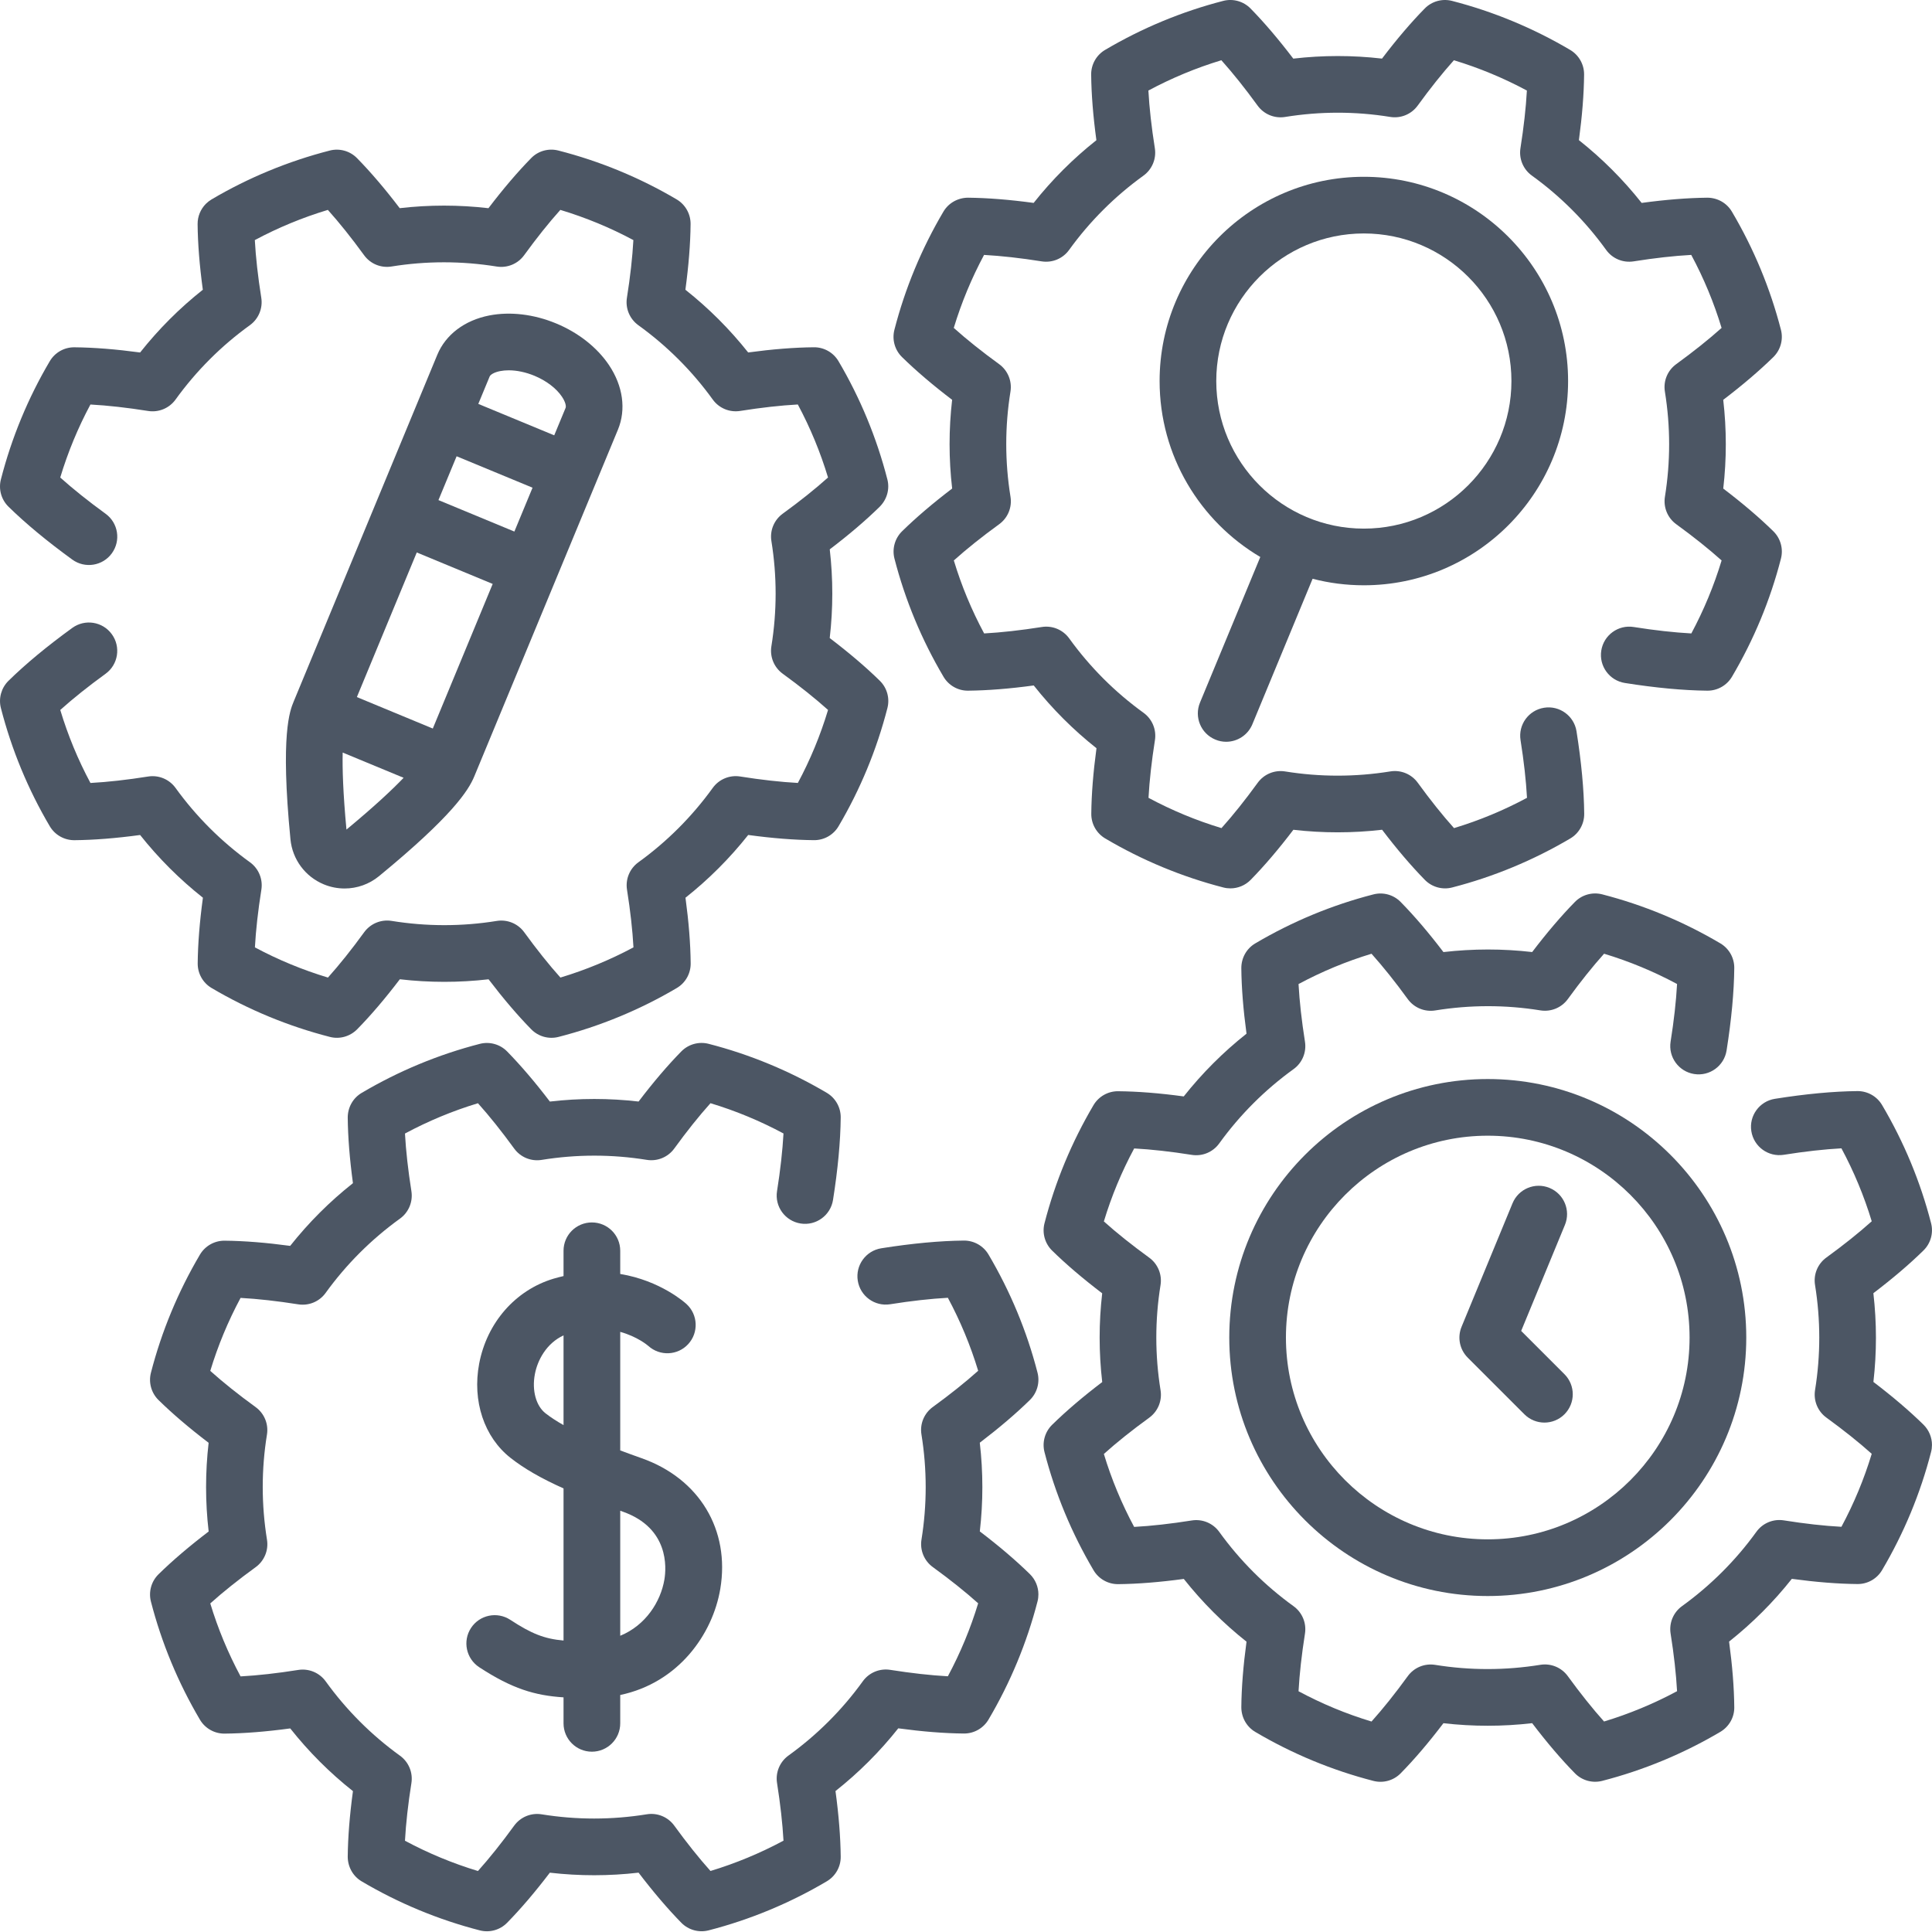
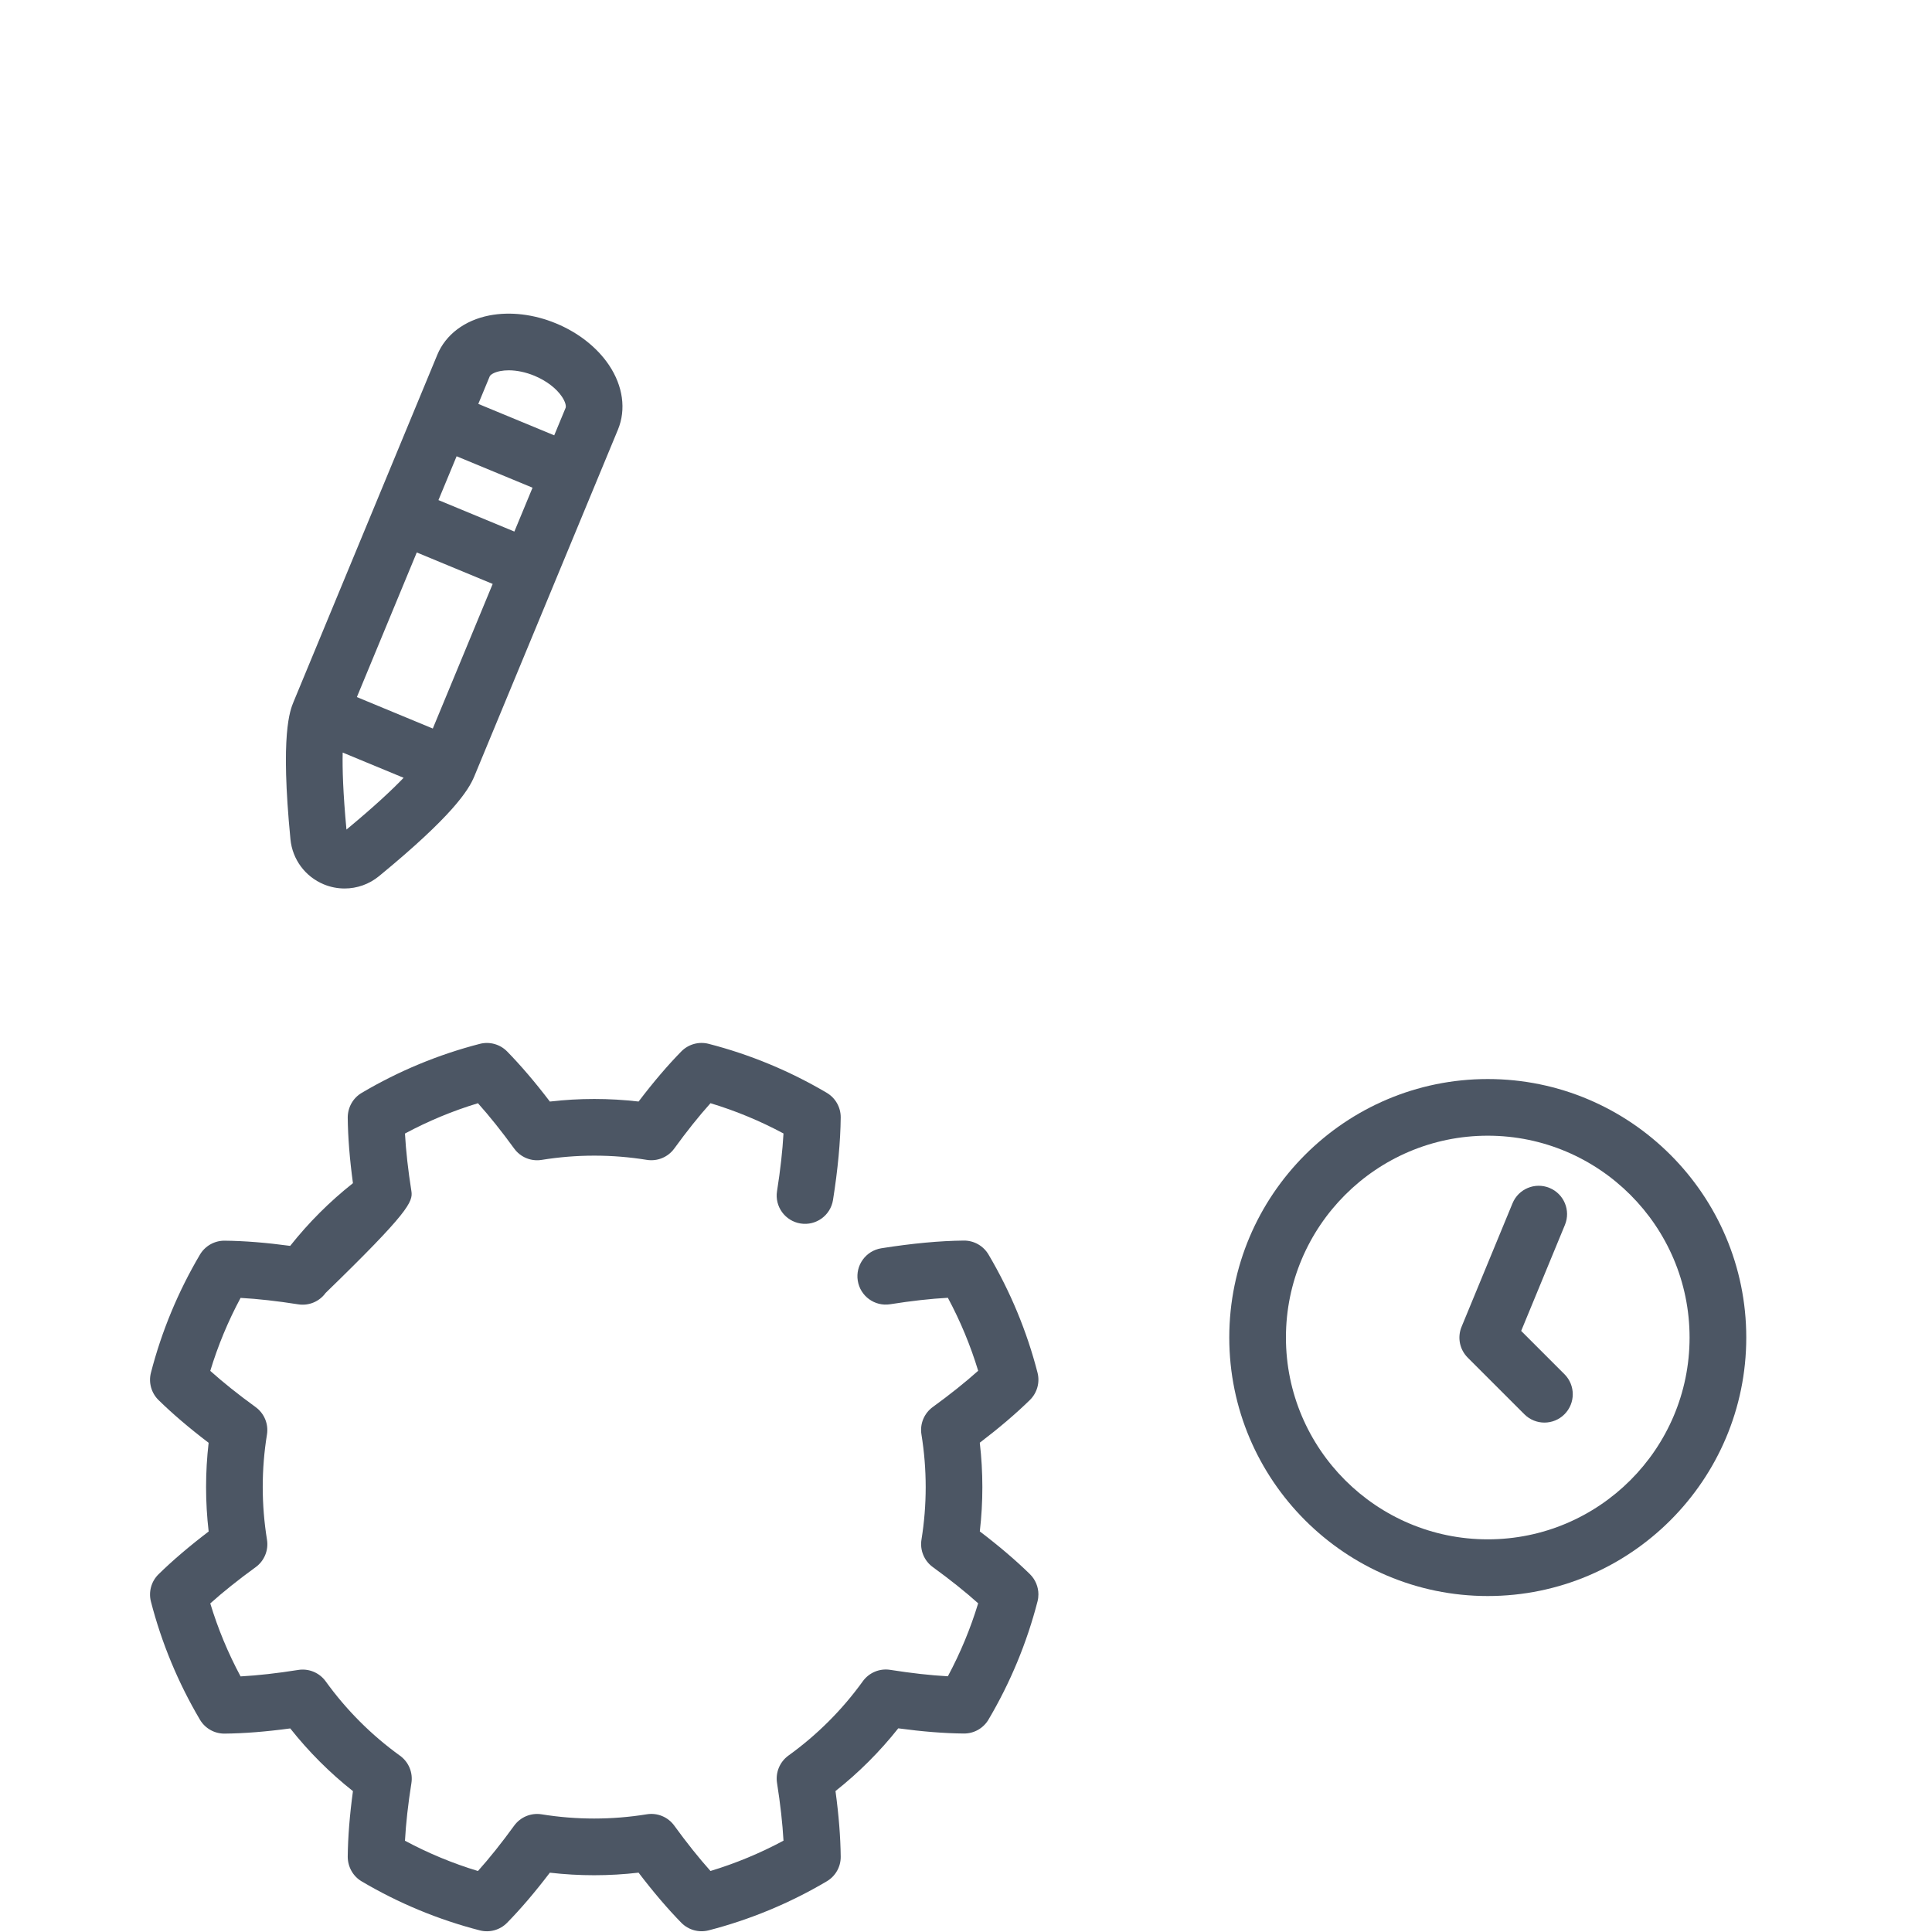
<svg xmlns="http://www.w3.org/2000/svg" width="67" height="67" viewBox="0 0 67 67" fill="none">
-   <path d="M33.019 13.865C32.901 14.888 32.901 15.918 33.02 16.942C32.348 17.454 31.765 17.951 31.282 18.425C31.032 18.671 30.932 19.032 31.019 19.372C31.389 20.807 31.961 22.186 32.72 23.469C32.898 23.771 33.224 23.957 33.575 23.952C34.251 23.945 35.014 23.885 35.849 23.771C36.49 24.58 37.218 25.309 38.025 25.948C37.912 26.783 37.851 27.546 37.845 28.222C37.842 28.573 38.026 28.898 38.328 29.077C39.611 29.835 40.989 30.407 42.425 30.777C42.506 30.798 42.588 30.808 42.67 30.808C42.93 30.808 43.184 30.704 43.371 30.514C43.845 30.03 44.342 29.448 44.853 28.776C45.876 28.894 46.906 28.894 47.93 28.775C48.441 29.447 48.939 30.03 49.413 30.514C49.659 30.764 50.019 30.865 50.359 30.777C51.795 30.407 53.173 29.835 54.457 29.077C54.759 28.898 54.942 28.572 54.939 28.221C54.931 27.39 54.841 26.427 54.672 25.36C54.587 24.824 54.082 24.458 53.547 24.544C53.011 24.629 52.646 25.132 52.731 25.668C52.847 26.398 52.922 27.068 52.955 27.668C52.146 28.102 51.299 28.454 50.424 28.718C50.023 28.271 49.602 27.743 49.167 27.145C48.949 26.845 48.581 26.692 48.215 26.752C47.003 26.948 45.776 26.948 44.568 26.753C44.202 26.694 43.834 26.846 43.616 27.146C43.182 27.744 42.761 28.271 42.36 28.718C41.486 28.454 40.638 28.102 39.829 27.668C39.862 27.068 39.937 26.399 40.052 25.669C40.11 25.303 39.957 24.936 39.657 24.719C38.664 24.002 37.797 23.134 37.079 22.139C36.862 21.839 36.495 21.685 36.128 21.744C35.398 21.859 34.728 21.934 34.129 21.967C33.694 21.158 33.342 20.311 33.078 19.436C33.525 19.035 34.052 18.614 34.651 18.179C34.951 17.961 35.103 17.593 35.043 17.227C34.847 16.015 34.847 14.788 35.042 13.58C35.101 13.214 34.949 12.846 34.649 12.628C34.051 12.194 33.524 11.773 33.076 11.372C33.341 10.497 33.693 9.649 34.126 8.84C34.726 8.874 35.395 8.948 36.124 9.064C36.491 9.122 36.858 8.969 37.075 8.668C37.791 7.676 38.659 6.809 39.654 6.091C39.954 5.874 40.107 5.506 40.049 5.14C39.933 4.41 39.858 3.74 39.825 3.14C40.634 2.706 41.482 2.354 42.356 2.089C42.757 2.537 43.178 3.064 43.613 3.663C43.831 3.963 44.199 4.115 44.565 4.056C45.777 3.86 47.004 3.859 48.212 4.055C48.578 4.114 48.946 3.962 49.164 3.662C49.598 3.064 50.019 2.537 50.42 2.089C51.294 2.354 52.142 2.706 52.951 3.14C52.918 3.739 52.843 4.409 52.728 5.138C52.67 5.505 52.823 5.872 53.123 6.089C54.116 6.805 54.983 7.673 55.701 8.669C55.918 8.969 56.285 9.122 56.652 9.064C57.382 8.948 58.051 8.873 58.651 8.84C59.086 9.649 59.438 10.497 59.703 11.372C59.255 11.773 58.727 12.194 58.129 12.629C57.829 12.847 57.677 13.215 57.737 13.581C57.933 14.793 57.933 16.02 57.738 17.228C57.679 17.594 57.831 17.962 58.131 18.18C58.729 18.614 59.256 19.035 59.704 19.436C59.439 20.311 59.087 21.158 58.654 21.967C58.054 21.934 57.385 21.86 56.656 21.744C56.12 21.658 55.616 22.024 55.531 22.56C55.446 23.096 55.812 23.6 56.348 23.685C57.414 23.854 58.376 23.944 59.208 23.952H59.217C59.564 23.952 59.886 23.768 60.063 23.469C60.821 22.185 61.393 20.807 61.762 19.371C61.849 19.031 61.749 18.671 61.499 18.425C61.016 17.951 60.433 17.454 59.761 16.943C59.879 15.92 59.879 14.89 59.76 13.866C60.431 13.355 61.014 12.857 61.498 12.383C61.748 12.137 61.849 11.776 61.761 11.436C61.391 10.001 60.819 8.622 60.06 7.339C59.882 7.037 59.558 6.856 59.205 6.856C58.529 6.863 57.766 6.923 56.931 7.037C56.29 6.228 55.562 5.499 54.755 4.86C54.868 4.025 54.929 3.262 54.935 2.586C54.938 2.235 54.754 1.91 54.452 1.731C53.169 0.973 51.79 0.401 50.355 0.031C50.015 -0.056 49.654 0.044 49.408 0.295C48.934 0.778 48.437 1.36 47.927 2.032C46.904 1.914 45.874 1.914 44.85 2.033C44.338 1.361 43.841 0.777 43.367 0.294C43.121 0.044 42.76 -0.057 42.42 0.031C40.986 0.4 39.607 0.973 38.323 1.731C38.021 1.91 37.837 2.236 37.841 2.587C37.847 3.263 37.908 4.026 38.022 4.862C37.214 5.502 36.485 6.23 35.846 7.037C35.011 6.923 34.248 6.863 33.572 6.856C33.222 6.857 32.895 7.037 32.717 7.339C31.959 8.622 31.387 10.001 31.017 11.437C30.93 11.777 31.03 12.137 31.281 12.383C31.765 12.857 32.347 13.354 33.019 13.865Z" fill="#4C5664" />
-   <path d="M35.98 47.602C35.611 46.166 35.038 44.788 34.28 43.505C34.101 43.203 33.775 43.019 33.425 43.022C32.593 43.03 31.63 43.12 30.563 43.289C30.027 43.374 29.661 43.879 29.747 44.414C29.832 44.95 30.335 45.315 30.871 45.23C31.601 45.114 32.271 45.039 32.871 45.006C33.305 45.815 33.657 46.663 33.922 47.537C33.474 47.938 32.947 48.359 32.348 48.794C32.048 49.012 31.895 49.38 31.955 49.746C32.151 50.958 32.151 52.185 31.956 53.393C31.897 53.759 32.049 54.127 32.349 54.345C32.947 54.779 33.474 55.2 33.922 55.601C33.657 56.475 33.305 57.323 32.871 58.132C32.271 58.099 31.602 58.024 30.872 57.909C30.506 57.851 30.139 58.004 29.922 58.304C29.206 59.297 28.338 60.164 27.342 60.882C27.042 61.099 26.889 61.467 26.947 61.833C27.062 62.563 27.137 63.233 27.171 63.833C26.361 64.267 25.514 64.619 24.639 64.884C24.238 64.436 23.817 63.909 23.382 63.31C23.164 63.01 22.796 62.858 22.43 62.918C21.218 63.114 19.991 63.114 18.783 62.919C18.417 62.86 18.049 63.012 17.831 63.312C17.397 63.91 16.976 64.437 16.575 64.885C15.7 64.62 14.852 64.269 14.044 63.835C14.077 63.235 14.151 62.566 14.267 61.837C14.325 61.47 14.172 61.103 13.871 60.886C12.879 60.17 12.012 59.303 11.294 58.307C11.077 58.007 10.709 57.854 10.343 57.912C9.613 58.028 8.943 58.103 8.343 58.136C7.909 57.327 7.557 56.479 7.292 55.605C7.74 55.204 8.267 54.783 8.866 54.348C9.166 54.13 9.318 53.762 9.259 53.396C9.063 52.184 9.062 50.957 9.258 49.749C9.317 49.383 9.165 49.015 8.865 48.797C8.267 48.363 7.74 47.942 7.292 47.541C7.557 46.667 7.909 45.819 8.343 45.01C8.943 45.043 9.612 45.118 10.341 45.233C10.708 45.291 11.075 45.139 11.292 44.838C12.008 43.846 12.876 42.978 13.872 42.26C14.172 42.043 14.325 41.676 14.267 41.309C14.152 40.58 14.077 39.91 14.044 39.31C14.852 38.876 15.7 38.524 16.575 38.259C16.976 38.706 17.397 39.234 17.832 39.832C18.05 40.132 18.418 40.284 18.784 40.224C19.996 40.028 21.223 40.028 22.431 40.223C22.797 40.282 23.165 40.13 23.383 39.83C23.817 39.232 24.238 38.705 24.639 38.258C25.514 38.522 26.362 38.874 27.171 39.308C27.137 39.907 27.063 40.576 26.947 41.306C26.861 41.841 27.227 42.345 27.764 42.43C28.299 42.515 28.803 42.149 28.888 41.614C29.057 40.547 29.147 39.585 29.155 38.754C29.155 38.751 29.155 38.748 29.155 38.744C29.155 38.397 28.971 38.075 28.672 37.898C27.388 37.14 26.01 36.568 24.574 36.199C24.235 36.112 23.874 36.212 23.628 36.462C23.154 36.945 22.657 37.528 22.146 38.2C21.123 38.082 20.093 38.082 19.069 38.201C18.558 37.53 18.06 36.947 17.586 36.463C17.34 36.213 16.979 36.113 16.64 36.2C15.204 36.57 13.825 37.142 12.542 37.901C12.24 38.079 12.06 38.403 12.059 38.756C12.066 39.432 12.126 40.196 12.24 41.031C11.431 41.671 10.703 42.399 10.063 43.206C9.228 43.093 8.466 43.032 7.789 43.026C7.439 43.023 7.113 43.207 6.934 43.509C6.176 44.793 5.604 46.171 5.234 47.606C5.147 47.946 5.247 48.307 5.498 48.553C5.981 49.027 6.564 49.524 7.235 50.035C7.117 51.057 7.117 52.087 7.236 53.111C6.564 53.623 5.981 54.12 5.498 54.594C5.247 54.84 5.147 55.201 5.234 55.541C5.604 56.976 6.176 58.354 6.934 59.638C7.113 59.94 7.439 60.124 7.79 60.12C8.466 60.114 9.23 60.053 10.065 59.94C10.705 60.748 11.433 61.477 12.24 62.115C12.126 62.95 12.066 63.713 12.059 64.389C12.06 64.739 12.24 65.066 12.542 65.244C13.825 66.003 15.204 66.574 16.64 66.944C16.98 67.031 17.34 66.931 17.586 66.68C18.06 66.197 18.557 65.614 19.068 64.943C20.091 65.061 21.121 65.061 22.145 64.942C22.657 65.614 23.154 66.196 23.628 66.68C23.874 66.93 24.235 67.03 24.575 66.943C26.01 66.573 27.389 66.001 28.672 65.242C28.974 65.064 29.16 64.737 29.155 64.387C29.148 63.711 29.088 62.948 28.974 62.112C29.783 61.472 30.512 60.743 31.151 59.937C31.986 60.05 32.749 60.111 33.425 60.117C33.776 60.12 34.101 59.936 34.28 59.634C35.038 58.351 35.61 56.972 35.98 55.537C36.001 55.456 36.011 55.373 36.011 55.292C36.011 55.031 35.907 54.778 35.717 54.59C35.233 54.116 34.651 53.619 33.979 53.108C34.097 52.086 34.097 51.056 33.978 50.032C34.65 49.52 35.233 49.023 35.717 48.549C35.967 48.302 36.068 47.942 35.98 47.602Z" fill="#4C5664" />
-   <path d="M64.968 47.924C65.086 46.902 65.085 45.872 64.967 44.847C65.638 44.336 66.222 43.839 66.705 43.364C66.955 43.119 67.056 42.758 66.968 42.418C66.599 40.983 66.027 39.604 65.268 38.321C65.09 38.019 64.763 37.835 64.413 37.838C63.581 37.846 62.618 37.936 61.551 38.106C61.016 38.191 60.649 38.695 60.735 39.23C60.82 39.766 61.324 40.132 61.86 40.047C62.59 39.931 63.26 39.856 63.859 39.823C64.293 40.631 64.645 41.479 64.91 42.353C64.462 42.755 63.935 43.176 63.336 43.611C63.036 43.828 62.884 44.196 62.944 44.563C63.139 45.774 63.14 47.001 62.944 48.209C62.886 48.575 63.037 48.943 63.337 49.161C63.935 49.596 64.462 50.016 64.91 50.417C64.645 51.292 64.293 52.14 63.859 52.948C63.26 52.916 62.59 52.841 61.861 52.725C61.495 52.667 61.127 52.82 60.91 53.121C60.194 54.113 59.326 54.98 58.331 55.699C58.03 55.916 57.877 56.283 57.935 56.65C58.051 57.38 58.126 58.05 58.159 58.649C57.35 59.083 56.502 59.435 55.627 59.7C55.226 59.252 54.805 58.725 54.37 58.127C54.152 57.827 53.784 57.675 53.418 57.734C52.206 57.93 50.979 57.931 49.771 57.736C49.405 57.677 49.037 57.828 48.819 58.129C48.385 58.727 47.964 59.254 47.563 59.701C46.688 59.437 45.841 59.085 45.032 58.651C45.065 58.052 45.14 57.383 45.255 56.653C45.313 56.287 45.16 55.919 44.86 55.702C43.868 54.987 43 54.119 42.282 53.124C42.065 52.823 41.697 52.67 41.331 52.728C40.601 52.844 39.931 52.919 39.331 52.952C38.897 52.143 38.545 51.296 38.281 50.422C38.728 50.02 39.256 49.599 39.855 49.164C40.154 48.946 40.307 48.579 40.247 48.212C40.051 47 40.051 45.774 40.246 44.566C40.305 44.199 40.153 43.832 39.853 43.614C39.255 43.179 38.728 42.759 38.281 42.358C38.545 41.483 38.897 40.636 39.332 39.827C39.931 39.86 40.6 39.934 41.33 40.05C41.696 40.108 42.063 39.955 42.281 39.654C42.997 38.662 43.865 37.794 44.86 37.076C45.161 36.859 45.313 36.492 45.255 36.125C45.14 35.396 45.065 34.726 45.032 34.126C45.841 33.692 46.688 33.34 47.563 33.075C47.964 33.523 48.386 34.05 48.82 34.648C49.038 34.948 49.407 35.1 49.773 35.041C50.984 34.845 52.211 34.844 53.419 35.039C53.785 35.098 54.153 34.947 54.371 34.647C54.806 34.048 55.227 33.522 55.628 33.074C56.502 33.338 57.35 33.69 58.159 34.124C58.126 34.724 58.051 35.393 57.935 36.122C57.85 36.658 58.216 37.161 58.752 37.246C59.288 37.331 59.791 36.966 59.876 36.43C60.045 35.364 60.135 34.401 60.143 33.57C60.143 33.567 60.143 33.564 60.143 33.561C60.143 33.214 59.96 32.892 59.66 32.715C58.377 31.956 56.998 31.385 55.563 31.015C55.223 30.928 54.862 31.028 54.616 31.279C54.142 31.762 53.645 32.345 53.134 33.016C52.112 32.898 51.081 32.899 50.057 33.017C49.546 32.346 49.049 31.763 48.574 31.28C48.328 31.029 47.968 30.929 47.628 31.017C46.192 31.386 44.814 31.958 43.53 32.717C43.228 32.896 43.048 33.22 43.048 33.572C43.054 34.249 43.115 35.012 43.228 35.847C42.42 36.487 41.691 37.216 41.051 38.023C40.217 37.909 39.454 37.849 38.778 37.843C38.427 37.839 38.101 38.023 37.922 38.325C37.164 39.609 36.592 40.987 36.222 42.423C36.135 42.763 36.236 43.123 36.486 43.369C36.969 43.843 37.552 44.34 38.223 44.851C38.105 45.873 38.105 46.904 38.224 47.928C37.552 48.439 36.969 48.937 36.486 49.411C36.236 49.657 36.135 50.017 36.222 50.357C36.592 51.792 37.164 53.17 37.923 54.454C38.101 54.756 38.427 54.94 38.778 54.937C39.455 54.93 40.218 54.869 41.053 54.756C41.693 55.564 42.422 56.293 43.228 56.932C43.115 57.767 43.054 58.529 43.048 59.206C43.049 59.556 43.228 59.882 43.531 60.061C44.814 60.819 46.193 61.391 47.628 61.76C47.968 61.848 48.328 61.747 48.574 61.497C49.049 61.014 49.546 60.431 50.057 59.759C51.079 59.877 52.109 59.877 53.134 59.758C53.645 60.43 54.142 61.013 54.617 61.496C54.862 61.746 55.223 61.846 55.563 61.759C56.998 61.389 58.377 60.817 59.66 60.059C59.962 59.88 60.149 59.554 60.143 59.203C60.137 58.527 60.076 57.764 59.963 56.929C60.771 56.288 61.5 55.56 62.139 54.753C62.974 54.866 63.737 54.927 64.413 54.933C64.764 54.937 65.09 54.753 65.268 54.451C66.027 53.167 66.599 51.789 66.968 50.353C66.989 50.272 66.999 50.19 66.999 50.108C66.999 49.848 66.895 49.594 66.705 49.407C66.222 48.932 65.639 48.435 64.968 47.924Z" fill="#4C5664" />
-   <path d="M7.037 31.132C6.923 31.968 6.863 32.732 6.856 33.409C6.853 33.76 7.037 34.086 7.339 34.264C8.616 35.018 9.995 35.588 11.439 35.959C11.779 36.047 12.136 35.945 12.385 35.696C12.859 35.213 13.356 34.631 13.866 33.96C14.89 34.079 15.921 34.079 16.943 33.961C17.454 34.631 17.95 35.213 18.424 35.696C18.67 35.946 19.03 36.047 19.37 35.959C20.814 35.588 22.194 35.018 23.47 34.264C23.772 34.086 23.956 33.76 23.952 33.408C23.946 32.732 23.885 31.968 23.772 31.132C24.578 30.493 25.307 29.764 25.947 28.956C26.784 29.07 27.548 29.13 28.225 29.136C28.576 29.14 28.902 28.956 29.08 28.654C29.833 27.378 30.404 25.998 30.775 24.554C30.862 24.214 30.762 23.854 30.511 23.608C30.028 23.134 29.445 22.638 28.774 22.127C28.893 21.103 28.893 20.073 28.775 19.051C29.446 18.541 30.028 18.044 30.51 17.57C30.757 17.322 30.861 16.964 30.773 16.624C30.402 15.181 29.832 13.802 29.078 12.525C28.899 12.223 28.573 12.039 28.223 12.043C27.546 12.049 26.782 12.11 25.946 12.223C25.306 11.417 24.577 10.688 23.769 10.048C23.882 9.212 23.943 8.448 23.949 7.771C23.952 7.42 23.768 7.094 23.466 6.915C22.19 6.162 20.81 5.591 19.366 5.221C19.027 5.133 18.664 5.232 18.42 5.484C17.947 5.966 17.45 6.549 16.939 7.22C15.915 7.101 14.884 7.101 13.862 7.219C13.352 6.549 12.855 5.967 12.381 5.484C12.136 5.234 11.775 5.134 11.436 5.221C9.992 5.592 8.613 6.162 7.336 6.916C7.264 6.959 7.199 7.01 7.141 7.067C6.957 7.252 6.851 7.504 6.853 7.771C6.859 8.448 6.92 9.212 7.034 10.048C6.227 10.687 5.499 11.416 4.859 12.224C4.022 12.111 3.258 12.05 2.581 12.044C2.23 12.04 1.904 12.224 1.726 12.527C0.972 13.803 0.402 15.182 0.031 16.626C-0.056 16.966 0.044 17.326 0.295 17.572C0.888 18.154 1.633 18.771 2.507 19.406C2.946 19.725 3.562 19.627 3.879 19.188C4.198 18.749 4.101 18.134 3.661 17.816C3.063 17.381 2.537 16.961 2.089 16.56C2.354 15.681 2.704 14.834 3.136 14.028C3.736 14.061 4.407 14.136 5.137 14.252C5.503 14.31 5.871 14.157 6.088 13.856C6.806 12.861 7.673 11.993 8.666 11.277C8.966 11.06 9.119 10.692 9.061 10.326C8.945 9.596 8.87 8.926 8.837 8.326C9.643 7.895 10.491 7.544 11.37 7.279C11.771 7.726 12.191 8.252 12.626 8.85C12.843 9.15 13.211 9.302 13.577 9.242C14.785 9.047 16.012 9.048 17.224 9.243C17.59 9.302 17.958 9.151 18.176 8.851C18.61 8.253 19.031 7.726 19.432 7.279C20.311 7.544 21.159 7.894 21.965 8.326C21.932 8.926 21.857 9.596 21.741 10.327C21.683 10.693 21.836 11.061 22.137 11.278C23.133 11.996 24.001 12.863 24.717 13.855C24.934 14.156 25.301 14.309 25.667 14.251C26.398 14.135 27.068 14.06 27.668 14.027C28.099 14.832 28.45 15.68 28.715 16.559C28.268 16.96 27.742 17.38 27.144 17.814C26.844 18.032 26.692 18.4 26.752 18.766C26.947 19.974 26.947 21.201 26.751 22.412C26.692 22.778 26.844 23.146 27.144 23.364C27.742 23.798 28.268 24.219 28.716 24.62C28.451 25.499 28.101 26.347 27.669 27.152C27.069 27.119 26.399 27.044 25.668 26.928C25.302 26.87 24.934 27.023 24.717 27.324C23.999 28.319 23.131 29.187 22.139 29.903C21.838 30.121 21.686 30.488 21.744 30.854C21.86 31.584 21.935 32.254 21.968 32.854C21.162 33.285 20.314 33.636 19.435 33.901C19.034 33.454 18.614 32.927 18.18 32.33C17.962 32.03 17.594 31.878 17.228 31.937C16.02 32.133 14.793 32.132 13.581 31.936C13.215 31.877 12.848 32.029 12.629 32.329C12.195 32.927 11.774 33.453 11.373 33.901C10.494 33.636 9.646 33.286 8.84 32.854C8.873 32.254 8.948 31.583 9.064 30.853C9.122 30.487 8.969 30.119 8.668 29.902C7.673 29.184 6.805 28.317 6.088 27.325C5.871 27.024 5.503 26.871 5.138 26.929C4.407 27.045 3.737 27.12 3.137 27.153C2.705 26.348 2.355 25.5 2.09 24.621C2.537 24.22 3.063 23.8 3.661 23.366C4.1 23.048 4.197 22.433 3.878 21.994C3.559 21.554 2.945 21.457 2.506 21.776C1.632 22.41 0.888 23.027 0.295 23.609C0.293 23.612 0.29 23.614 0.288 23.616C0.043 23.861 -0.055 24.219 0.031 24.555C0.403 25.999 0.973 27.378 1.727 28.655C1.906 28.957 2.232 29.14 2.582 29.137C3.259 29.131 4.023 29.07 4.859 28.957C5.499 29.763 6.228 30.492 7.037 31.132Z" fill="#4C5664" />
-   <path d="M42.147 25.648C42.27 25.7 42.397 25.724 42.522 25.724C42.908 25.724 43.274 25.495 43.431 25.117L45.52 20.071C46.088 20.219 46.684 20.297 47.297 20.297C51.203 20.297 54.38 17.12 54.38 13.214C54.38 9.308 51.203 6.131 47.297 6.131C43.391 6.131 40.214 9.308 40.214 13.214C40.214 15.81 41.618 18.082 43.706 19.316L41.615 24.364C41.407 24.866 41.645 25.441 42.147 25.648ZM42.179 13.214C42.179 10.392 44.475 8.096 47.297 8.096C50.119 8.096 52.415 10.392 52.415 13.214C52.415 16.036 50.119 18.332 47.297 18.332C44.475 18.332 42.179 16.036 42.179 13.214Z" fill="#4C5664" />
+   <path d="M35.98 47.602C35.611 46.166 35.038 44.788 34.28 43.505C34.101 43.203 33.775 43.019 33.425 43.022C32.593 43.03 31.63 43.12 30.563 43.289C30.027 43.374 29.661 43.879 29.747 44.414C29.832 44.95 30.335 45.315 30.871 45.23C31.601 45.114 32.271 45.039 32.871 45.006C33.305 45.815 33.657 46.663 33.922 47.537C33.474 47.938 32.947 48.359 32.348 48.794C32.048 49.012 31.895 49.38 31.955 49.746C32.151 50.958 32.151 52.185 31.956 53.393C31.897 53.759 32.049 54.127 32.349 54.345C32.947 54.779 33.474 55.2 33.922 55.601C33.657 56.475 33.305 57.323 32.871 58.132C32.271 58.099 31.602 58.024 30.872 57.909C30.506 57.851 30.139 58.004 29.922 58.304C29.206 59.297 28.338 60.164 27.342 60.882C27.042 61.099 26.889 61.467 26.947 61.833C27.062 62.563 27.137 63.233 27.171 63.833C26.361 64.267 25.514 64.619 24.639 64.884C24.238 64.436 23.817 63.909 23.382 63.31C23.164 63.01 22.796 62.858 22.43 62.918C21.218 63.114 19.991 63.114 18.783 62.919C18.417 62.86 18.049 63.012 17.831 63.312C17.397 63.91 16.976 64.437 16.575 64.885C15.7 64.62 14.852 64.269 14.044 63.835C14.077 63.235 14.151 62.566 14.267 61.837C14.325 61.47 14.172 61.103 13.871 60.886C12.879 60.17 12.012 59.303 11.294 58.307C11.077 58.007 10.709 57.854 10.343 57.912C9.613 58.028 8.943 58.103 8.343 58.136C7.909 57.327 7.557 56.479 7.292 55.605C7.74 55.204 8.267 54.783 8.866 54.348C9.166 54.13 9.318 53.762 9.259 53.396C9.063 52.184 9.062 50.957 9.258 49.749C9.317 49.383 9.165 49.015 8.865 48.797C8.267 48.363 7.74 47.942 7.292 47.541C7.557 46.667 7.909 45.819 8.343 45.01C8.943 45.043 9.612 45.118 10.341 45.233C10.708 45.291 11.075 45.139 11.292 44.838C14.172 42.043 14.325 41.676 14.267 41.309C14.152 40.58 14.077 39.91 14.044 39.31C14.852 38.876 15.7 38.524 16.575 38.259C16.976 38.706 17.397 39.234 17.832 39.832C18.05 40.132 18.418 40.284 18.784 40.224C19.996 40.028 21.223 40.028 22.431 40.223C22.797 40.282 23.165 40.13 23.383 39.83C23.817 39.232 24.238 38.705 24.639 38.258C25.514 38.522 26.362 38.874 27.171 39.308C27.137 39.907 27.063 40.576 26.947 41.306C26.861 41.841 27.227 42.345 27.764 42.43C28.299 42.515 28.803 42.149 28.888 41.614C29.057 40.547 29.147 39.585 29.155 38.754C29.155 38.751 29.155 38.748 29.155 38.744C29.155 38.397 28.971 38.075 28.672 37.898C27.388 37.14 26.01 36.568 24.574 36.199C24.235 36.112 23.874 36.212 23.628 36.462C23.154 36.945 22.657 37.528 22.146 38.2C21.123 38.082 20.093 38.082 19.069 38.201C18.558 37.53 18.06 36.947 17.586 36.463C17.34 36.213 16.979 36.113 16.64 36.2C15.204 36.57 13.825 37.142 12.542 37.901C12.24 38.079 12.06 38.403 12.059 38.756C12.066 39.432 12.126 40.196 12.24 41.031C11.431 41.671 10.703 42.399 10.063 43.206C9.228 43.093 8.466 43.032 7.789 43.026C7.439 43.023 7.113 43.207 6.934 43.509C6.176 44.793 5.604 46.171 5.234 47.606C5.147 47.946 5.247 48.307 5.498 48.553C5.981 49.027 6.564 49.524 7.235 50.035C7.117 51.057 7.117 52.087 7.236 53.111C6.564 53.623 5.981 54.12 5.498 54.594C5.247 54.84 5.147 55.201 5.234 55.541C5.604 56.976 6.176 58.354 6.934 59.638C7.113 59.94 7.439 60.124 7.79 60.12C8.466 60.114 9.23 60.053 10.065 59.94C10.705 60.748 11.433 61.477 12.24 62.115C12.126 62.95 12.066 63.713 12.059 64.389C12.06 64.739 12.24 65.066 12.542 65.244C13.825 66.003 15.204 66.574 16.64 66.944C16.98 67.031 17.34 66.931 17.586 66.68C18.06 66.197 18.557 65.614 19.068 64.943C20.091 65.061 21.121 65.061 22.145 64.942C22.657 65.614 23.154 66.196 23.628 66.68C23.874 66.93 24.235 67.03 24.575 66.943C26.01 66.573 27.389 66.001 28.672 65.242C28.974 65.064 29.16 64.737 29.155 64.387C29.148 63.711 29.088 62.948 28.974 62.112C29.783 61.472 30.512 60.743 31.151 59.937C31.986 60.05 32.749 60.111 33.425 60.117C33.776 60.12 34.101 59.936 34.28 59.634C35.038 58.351 35.61 56.972 35.98 55.537C36.001 55.456 36.011 55.373 36.011 55.292C36.011 55.031 35.907 54.778 35.717 54.59C35.233 54.116 34.651 53.619 33.979 53.108C34.097 52.086 34.097 51.056 33.978 50.032C34.65 49.52 35.233 49.023 35.717 48.549C35.967 48.302 36.068 47.942 35.98 47.602Z" fill="#4C5664" />
  <path d="M11.228 30.668C11.462 30.765 11.707 30.812 11.95 30.812C12.38 30.812 12.803 30.665 13.147 30.382C15.688 28.294 16.248 27.409 16.448 26.924L21.43 14.899C21.719 14.2 21.605 13.384 21.118 12.659C20.707 12.048 20.056 11.535 19.285 11.216C18.514 10.896 17.691 10.799 16.968 10.94C16.111 11.108 15.454 11.605 15.165 12.304L10.184 24.33C10.056 24.638 9.717 25.458 10.073 29.109C10.141 29.804 10.584 30.401 11.228 30.668ZM12.015 28.769C11.896 27.502 11.871 26.656 11.884 26.098L13.997 26.973C13.611 27.377 12.995 27.957 12.015 28.769ZM15.009 25.265L12.376 24.174L14.453 19.159L17.086 20.25L15.009 25.265ZM15.835 15.823L18.468 16.913L17.838 18.434L15.205 17.343L15.835 15.823ZM16.981 13.056C17.006 12.995 17.131 12.911 17.346 12.869C17.439 12.851 17.538 12.842 17.642 12.842C17.922 12.842 18.233 12.907 18.533 13.031C18.945 13.202 19.292 13.466 19.487 13.756C19.61 13.938 19.639 14.086 19.614 14.146L19.22 15.097L16.587 14.007L16.981 13.056Z" fill="#4C5664" />
-   <path d="M20.526 60.747C21.069 60.747 21.509 60.307 21.509 59.764V58.781C23.532 58.355 24.714 56.673 24.979 55.102C25.323 53.056 24.253 51.277 22.253 50.57C22.008 50.483 21.758 50.393 21.509 50.299V46.188C22.1 46.352 22.451 46.648 22.484 46.676C22.884 47.037 23.5 47.01 23.865 46.614C24.233 46.215 24.208 45.593 23.809 45.225C23.758 45.178 22.905 44.41 21.509 44.18V43.375C21.509 42.832 21.069 42.393 20.526 42.393C19.983 42.393 19.543 42.832 19.543 43.375V44.253C19.427 44.28 19.311 44.309 19.191 44.345C17.871 44.743 16.885 45.872 16.617 47.291C16.373 48.588 16.79 49.84 17.706 50.559C18.175 50.927 18.755 51.264 19.543 51.617V56.892C18.877 56.833 18.434 56.657 17.695 56.173C17.24 55.876 16.631 56.003 16.334 56.457C16.037 56.911 16.165 57.52 16.619 57.818C17.76 58.564 18.548 58.798 19.543 58.863V59.764C19.543 60.307 19.983 60.747 20.526 60.747ZM18.919 49.013C18.588 48.753 18.442 48.22 18.549 47.655C18.641 47.166 18.95 46.585 19.543 46.31V49.421C19.311 49.29 19.099 49.154 18.919 49.013ZM21.598 52.423C23.208 52.992 23.109 54.368 23.041 54.776C22.911 55.547 22.391 56.365 21.509 56.727V52.391C21.539 52.402 21.568 52.412 21.598 52.423Z" fill="#4C5664" />
  <path d="M51.594 37.42C46.651 37.42 42.63 41.441 42.63 46.384C42.63 51.328 46.651 55.349 51.594 55.349C56.537 55.349 60.559 51.328 60.559 46.384C60.559 41.441 56.537 37.42 51.594 37.42ZM51.594 53.383C47.735 53.383 44.595 50.244 44.595 46.384C44.595 42.525 47.735 39.385 51.594 39.385C55.454 39.385 58.593 42.525 58.593 46.384C58.593 50.244 55.454 53.383 51.594 53.383Z" fill="#4C5664" />
  <path d="M52.753 46.155L54.27 42.479C54.477 41.977 54.238 41.403 53.736 41.196C53.235 40.989 52.66 41.227 52.453 41.729L50.686 46.011C50.534 46.378 50.618 46.8 50.899 47.081L52.864 49.046C53.056 49.238 53.308 49.334 53.559 49.334C53.811 49.334 54.062 49.238 54.254 49.046C54.638 48.662 54.638 48.04 54.254 47.656L52.753 46.155Z" fill="#4C5664" />
</svg>